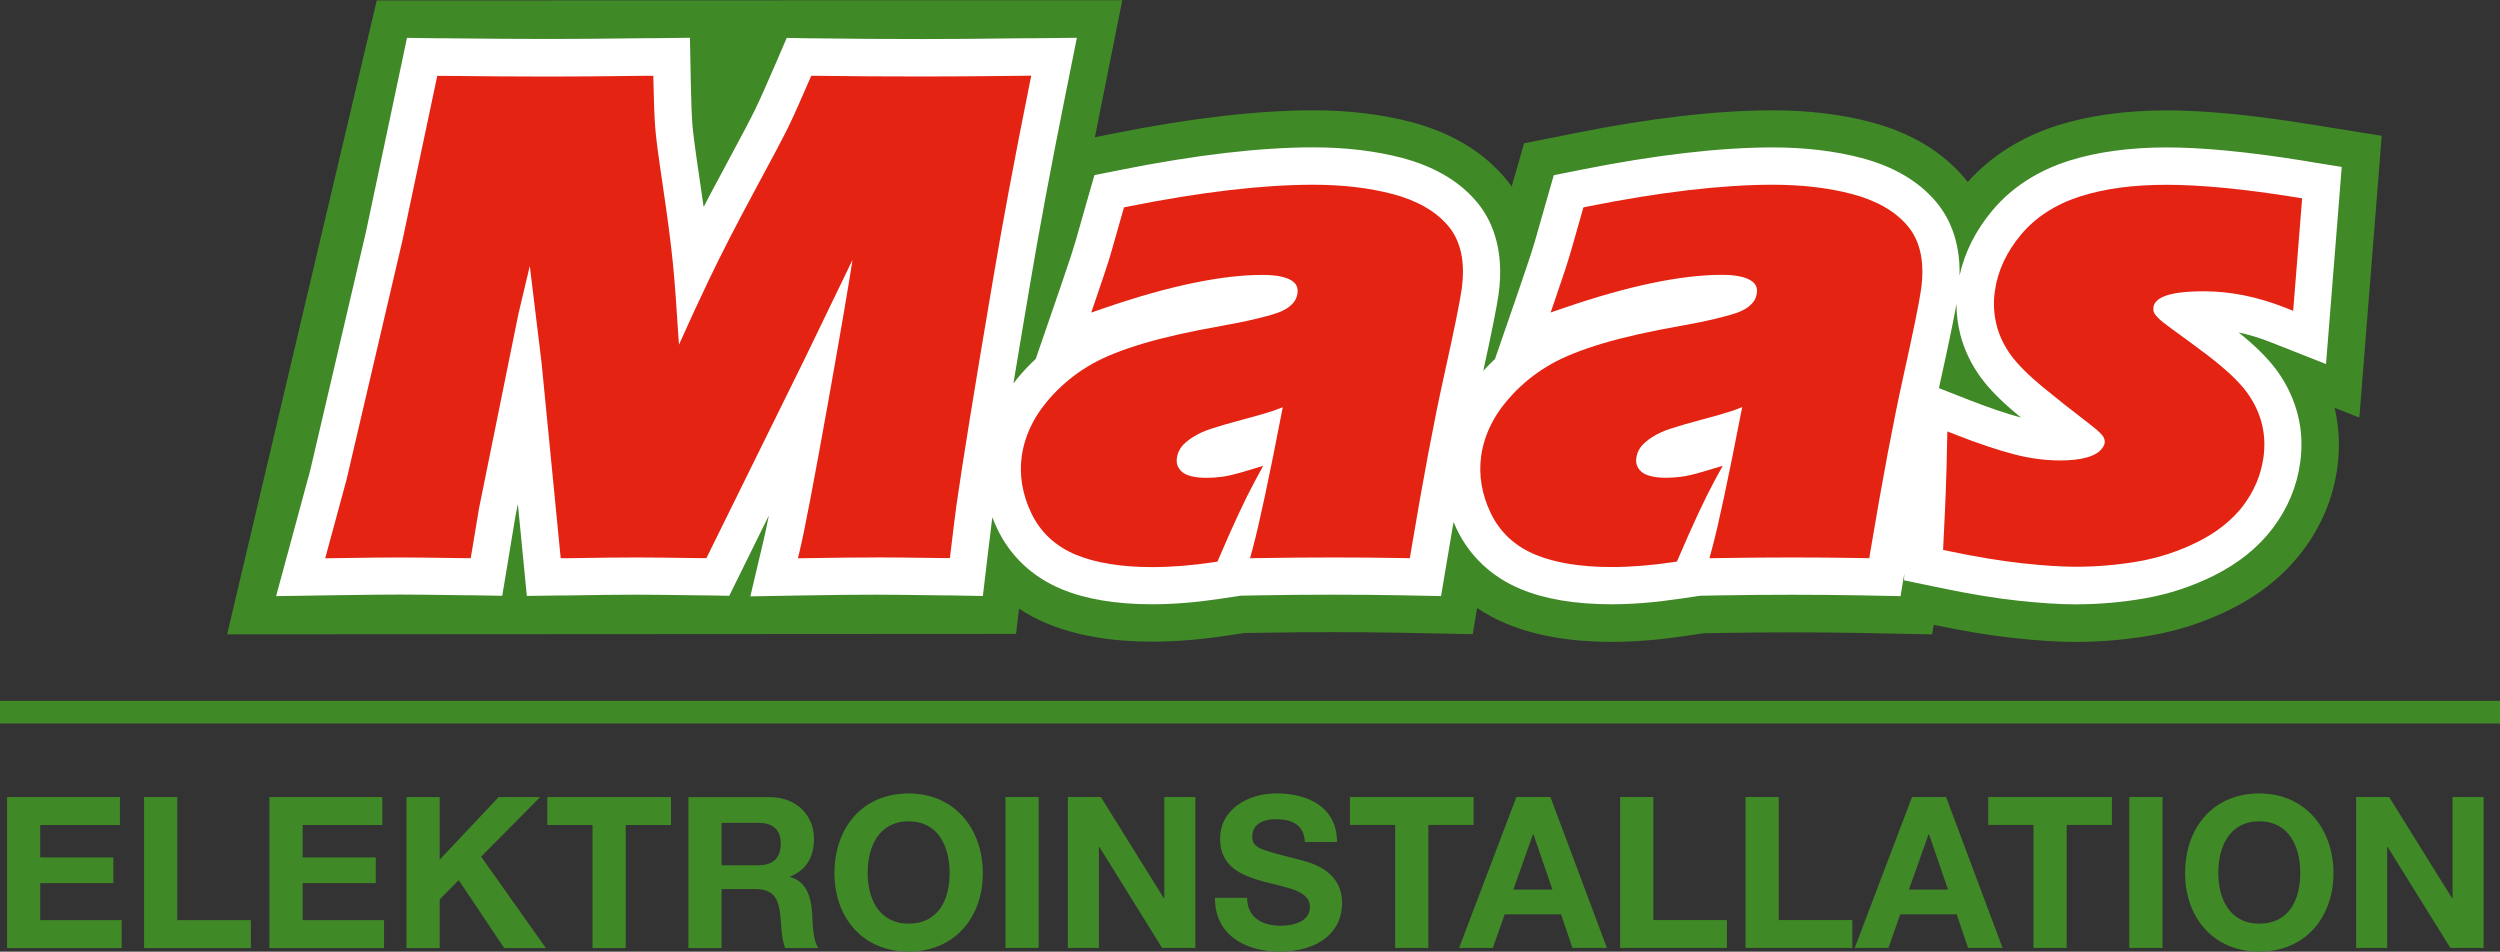
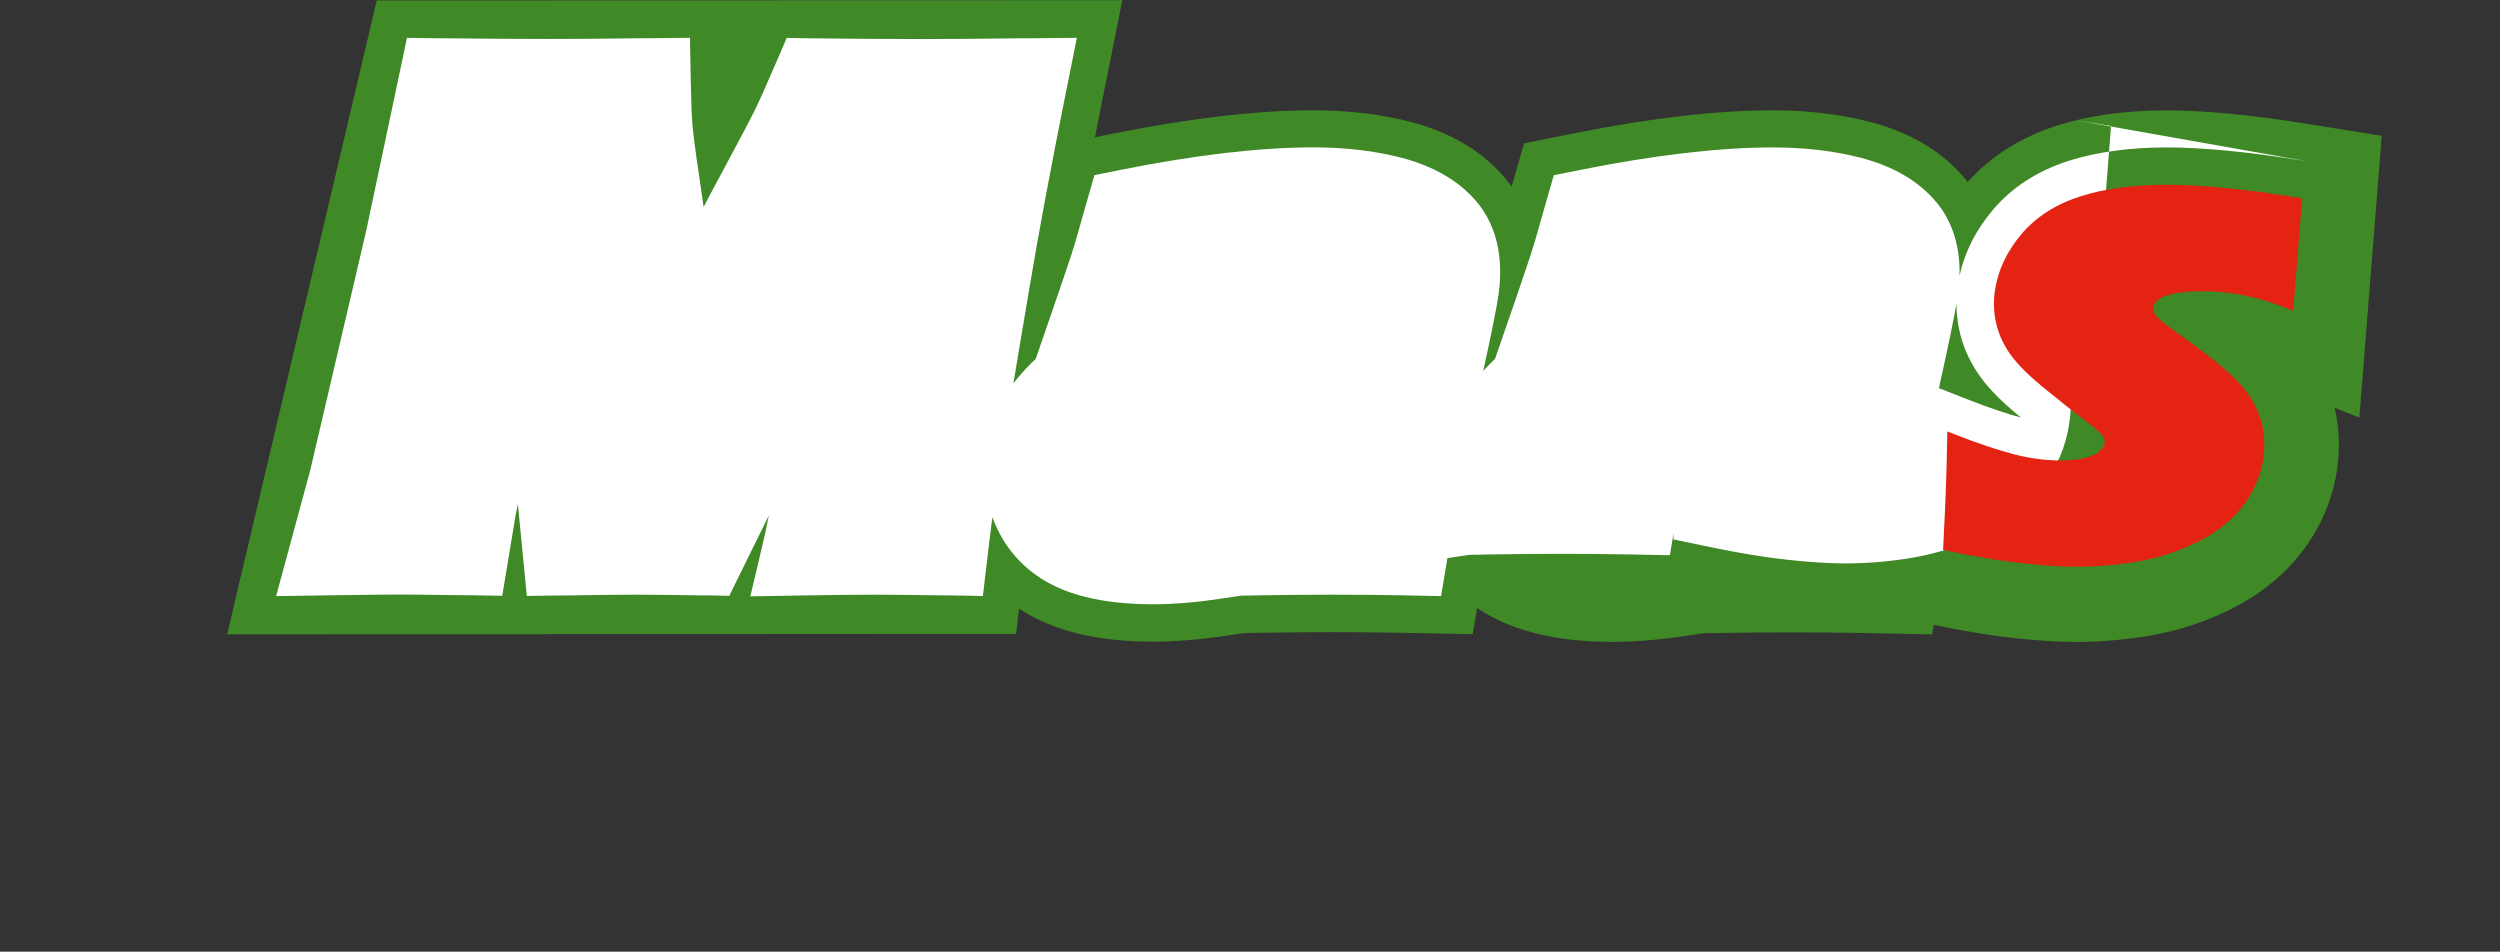
<svg xmlns="http://www.w3.org/2000/svg" id="Ebene_1" width="359.85" height="136.98" viewBox="0 0 359.85 136.98">
  <rect x="0" y="0" width="359.85" height="136.98" fill="#333333" stroke="none" />
  <defs>
    <style>.cls-1{fill:#fff;}.cls-2{fill:#e42313;}.cls-3{fill:#408927;}.cls-4{fill:none;stroke:#408927;stroke-width:3.26px;}</style>
  </defs>
-   <path class="cls-3" d="M1.02,136.46H17.51v-4.02H5.79v-5.32h10.53v-3.71H5.79v-4.66h11.47v-4.02H1.02v21.73h0Zm19.72,0h15.37v-4.02h-10.59v-17.71h-4.78v21.73h0Zm18.05,0h16.49v-4.02h-11.72v-5.32h10.53v-3.71h-10.53v-4.66h11.47v-4.02h-16.25v21.73h0Zm19.72,0h4.78v-7l2.74-2.77,6.54,9.77h6l-9.31-13.15,8.49-8.58h-5.97l-8.49,9.01v-9.01h-4.78v21.73h0Zm26.78,0h4.78v-17.71h6.51v-4.02h-17.8v4.02h6.51v17.71h0Zm13.79,0h4.78v-8.49h4.78c2.4,0,3.29,1,3.62,3.29,.24,1.74,.18,3.83,.76,5.2h4.78c-.85-1.22-.82-3.77-.91-5.14-.15-2.19-.82-4.47-3.16-5.08v-.06c2.4-.97,3.44-2.89,3.44-5.45,0-3.29-2.46-5.99-6.36-5.99h-11.72v21.73h0Zm4.78-18.02h5.23c2.13,0,3.29,.91,3.29,3.01s-1.16,3.1-3.29,3.1h-5.23v-6.12h0Zm16.25,7.24c0,6.27,3.96,11.29,10.68,11.29s10.68-5.02,10.68-11.29-3.96-11.47-10.68-11.47-10.68,5.02-10.68,11.47h0Zm4.78,0c0-3.8,1.61-7.46,5.9-7.46s5.9,3.65,5.9,7.46-1.61,7.27-5.9,7.27-5.9-3.65-5.9-7.27h0Zm19.84,10.77h4.78v-21.73h-4.78v21.73h0Zm8.98,0h4.47v-14.55h.06l9.04,14.55h4.78v-21.73h-4.47v14.58h-.06l-9.07-14.58h-4.75v21.73h0Zm21.18-7.21c-.06,5.36,4.44,7.73,9.25,7.73,5.9,0,9.04-2.98,9.04-6.97,0-4.93-4.87-5.93-6.45-6.33-5.45-1.4-6.48-1.61-6.48-3.29,0-1.83,1.76-2.47,3.29-2.47,2.28,0,4.14,.67,4.29,3.29h4.62c0-5.02-4.17-7-8.7-7-3.93,0-8.13,2.13-8.13,6.57,0,4.08,3.26,5.32,6.48,6.18,3.2,.85,6.45,1.25,6.45,3.59,0,2.22-2.56,2.71-4.23,2.71-2.56,0-4.81-1.13-4.81-4.02h-4.63Zm25.93,7.21h4.78v-17.71h6.51v-4.02h-17.8v4.02h6.51v17.71h0Zm9.22,0h4.84l1.7-4.84h8.12l1.64,4.84h4.96l-8.13-21.73h-4.9l-8.25,21.73h0Zm10.62-16.37h.06l2.74,7.97h-5.63l2.83-7.97h0Zm12.54,16.37h15.37v-4.02h-10.59v-17.71h-4.78v21.73h0Zm18.05,0h15.37v-4.02h-10.59v-17.71h-4.78v21.73h0Zm15.73,0h4.84l1.7-4.84h8.13l1.64,4.84h4.96l-8.13-21.73h-4.9l-8.25,21.73h0Zm10.62-16.37h.06l2.74,7.97h-5.63l2.83-7.97h0Zm15.1,16.37h4.78v-17.71h6.51v-4.02h-17.8v4.02h6.51v17.71h0Zm13.79,0h4.78v-21.73h-4.78v21.73h0Zm8.03-10.77c0,6.27,3.96,11.29,10.68,11.29s10.68-5.02,10.68-11.29-3.96-11.47-10.68-11.47-10.68,5.02-10.68,11.47h0Zm4.78,0c0-3.8,1.61-7.46,5.9-7.46s5.9,3.65,5.9,7.46-1.61,7.27-5.9,7.27-5.9-3.65-5.9-7.27h0Zm19.84,10.77h4.47v-14.55h.06l9.04,14.55h4.78v-21.73h-4.47v14.58h-.06l-9.07-14.58h-4.75v21.73h0Z" />
  <path class="cls-3" d="M32.69,91.31l113.56-.07,.43-3.63c1.25,.83,2.6,1.54,4.04,2.14,4.16,1.73,9.25,2.61,15.13,2.61,3.26,0,6.76-.28,10.39-.82l.57-.08,2.3-.34,.99-.02,1.4-.02c3.72-.06,7.11-.09,10.37-.09s6.56,.03,9.95,.09l.9,.02,4.63,.09,4.63,.09,.63-3.77c1.3,.88,2.72,1.64,4.23,2.27,4.16,1.73,9.25,2.61,15.13,2.61,3.26,0,6.76-.28,10.4-.82l.55-.08,2.31-.34,.99-.02,1.4-.02c3.69-.06,7.09-.09,10.38-.09s6.54,.03,9.93,.09l.9,.02,4.64,.09,4.64,.09,.23-1.37c4.29,.9,8.18,1.54,11.54,1.9,3.42,.37,6.39,.56,8.84,.56,3.68,0,7.35-.32,10.91-.94,4.02-.7,7.9-1.98,11.54-3.81,4.23-2.13,7.68-4.93,10.25-8.32,2.71-3.57,4.39-7.59,5-11.92,.42-2.96,.29-5.89-.38-8.71l3.56,1.4,.58-7.23,.57-7.23,1.29-16.19,.39-4.95,.39-4.95-4.9-.79-4.9-.79-.96-.15c-7.97-1.28-14.78-1.93-20.24-1.93-5.84,0-11.09,.73-15.61,2.15-5.24,1.65-9.61,4.4-12.98,8.16-.17-.23-.35-.44-.52-.64-3.22-3.79-7.74-6.48-13.41-7.98-4.28-1.13-9.04-1.7-14.16-1.7-7.99,0-17.65,1.12-28.72,3.34l-.63,.13-3.21,.64-3.21,.64-.9,3.15-.88,3.07c-.33-.47-.67-.9-1.01-1.29-3.23-3.79-7.74-6.48-13.4-7.98-4.29-1.13-9.05-1.7-14.17-1.7-7.99,0-17.66,1.12-28.73,3.34l-.64,.13-2.04,.41c.35-1.77,.71-3.58,1.08-5.44l.26-1.28,1.3-6.51,1.3-6.5L54.23,.06l-21.54,91.26h0Z" />
-   <path class="cls-1" d="M332.2,23.23l-.96-.15c-7.69-1.23-14.21-1.86-19.39-1.86s-9.99,.64-13.99,1.9c-4.55,1.44-8.27,3.84-11.05,7.14-2.42,2.88-4.01,6.03-4.75,9.4,.12-5.26-1.71-8.65-3.42-10.65-2.5-2.95-6.1-5.06-10.69-6.27-3.83-1.01-8.13-1.52-12.79-1.52-7.64,0-16.95,1.09-27.67,3.23l-.63,.13-3.21,.64-.9,3.15-.18,.62c-.76,2.64-1.31,4.58-1.66,5.81-.22,.77-.76,2.5-2.1,6.38l-.7,2.04-2.92,8.45c-.23,.22-.46,.43-.68,.66-.35,.35-.69,.7-1.01,1.06,1.23-5.63,1.93-9.14,2.2-10.99,.96-6.86-1.2-11.07-3.19-13.4-2.5-2.95-6.1-5.05-10.69-6.27-3.84-1.01-8.14-1.52-12.79-1.52-7.64,0-16.95,1.09-27.67,3.23l-.63,.13-3.2,.64-.9,3.14-.18,.62c-.76,2.65-1.31,4.59-1.66,5.83-.22,.77-.76,2.5-2.1,6.38l-.7,2.04-2.91,8.44c-.23,.22-.46,.44-.69,.66-.93,.93-1.78,1.89-2.52,2.87,.66-4.03,1.43-8.57,2.28-13.61,1.32-7.92,3.1-17.45,5.29-28.36l.26-1.27,1.3-6.51-6.63,.07h-1.3c-5.92,.08-10.7,.11-14.21,.11-5.09,0-10.25-.03-15.33-.1h-.7l-3.59-.06-1.42,3.3-.28,.64c-1.24,2.88-2.21,5.05-2.89,6.45-.66,1.35-2.27,4.4-4.78,9.06-.91,1.68-1.78,3.31-2.59,4.88-.17-1.21-.35-2.47-.55-3.79-.76-5.09-1-7.21-1.07-8.1-.1-1.33-.18-3.37-.23-6.09l-.02-1.04-.1-5.33-5.33,.06h-1.04c-6.11,.08-10.8,.11-13.95,.11-3.78,0-8.87-.03-15.14-.1h-.86l-4.41-.06-.91,4.31-4.98,23.55-8.04,34.39-3.04,11.22-1.87,6.89,7.13-.11,1.4-.02c4.44-.07,7.56-.1,9.36-.1,1.32,0,4.36,.03,9.13,.1h.91l4.62,.08,.76-4.56,1.17-7.07,.32-1.57,.81,8.29,.48,4.93,4.95-.07h.97c4.34-.08,7.67-.11,9.88-.11,1.69,0,4.79,.03,9.28,.1h.66l3.4,.06,1.5-3.05,4.2-8.52c-.36,1.78-.6,2.9-.77,3.6l-.31,1.32-1.59,6.73,6.91-.12,1.35-.02c3.79-.07,7.09-.1,9.82-.1,1.83,0,5.04,.03,9.6,.1h.94l4.85,.09,.57-4.81,.11-.94c.28-2.4,.52-4.3,.68-5.58,.21,.55,.45,1.1,.71,1.65,1.87,3.94,5.06,6.94,9.23,8.68,3.5,1.46,7.9,2.19,13.06,2.19,2.99,0,6.22-.26,9.6-.76l.57-.09,2.64-.39,1.34-.02,1.4-.03c3.7-.06,7.12-.09,10.46-.09s6.61,.03,10.05,.09l.9,.02,4.63,.09,.77-4.57,.15-.9c.3-1.79,.59-3.52,.88-5.19,.14,.33,.28,.65,.43,.97,1.87,3.94,5.06,6.94,9.23,8.68,3.5,1.46,7.9,2.19,13.06,2.19,3,0,6.23-.26,9.6-.76l.57-.08,2.65-.39,1.34-.02,1.4-.03c3.71-.06,7.14-.09,10.48-.09s6.61,.03,10.03,.09l.91,.02,4.64,.09,.54-3.24-.04,.96,4.46,.93,.88,.18c4.13,.86,7.85,1.48,11.05,1.82,3.23,.35,6.01,.53,8.26,.53,3.37,0,6.73-.29,9.98-.86,3.5-.61,6.89-1.73,10.06-3.32,3.49-1.76,6.31-4.03,8.38-6.77,2.14-2.83,3.48-6,3.95-9.42,.33-2.34,.23-4.64-.32-6.84-.54-2.16-1.47-4.2-2.77-6.08-1.19-1.71-2.91-3.5-5.11-5.31-.21-.17-.43-.35-.66-.54,1.49,.32,3,.78,4.51,1.37l1.32,.52,6.75,2.66,.58-7.23,1.29-16.19,.39-4.95-4.9-.79h0Zm-50.04,24.9c.58,2.25,1.59,4.35,3,6.26,1.24,1.69,3.01,3.46,5.4,5.43,.12,.1,.24,.2,.36,.29-2.04-.55-4.49-1.37-7.29-2.46l-1.4-.55-3.14-1.23c.04-.19,.08-.38,.12-.57,1.22-5.5,2-9.24,2.4-11.55,0,1.48,.19,2.93,.55,4.36h0Z" />
+   <path class="cls-1" d="M332.2,23.23l-.96-.15c-7.69-1.23-14.21-1.86-19.39-1.86s-9.99,.64-13.99,1.9c-4.55,1.44-8.27,3.84-11.05,7.14-2.42,2.88-4.01,6.03-4.75,9.4,.12-5.26-1.71-8.65-3.42-10.65-2.5-2.95-6.1-5.06-10.69-6.27-3.83-1.01-8.13-1.52-12.79-1.52-7.64,0-16.95,1.09-27.67,3.23l-.63,.13-3.21,.64-.9,3.15-.18,.62c-.76,2.64-1.31,4.58-1.66,5.81-.22,.77-.76,2.5-2.1,6.38l-.7,2.04-2.92,8.45c-.23,.22-.46,.43-.68,.66-.35,.35-.69,.7-1.01,1.06,1.23-5.63,1.93-9.14,2.2-10.99,.96-6.86-1.2-11.07-3.19-13.4-2.5-2.95-6.1-5.05-10.69-6.27-3.84-1.01-8.14-1.52-12.79-1.52-7.64,0-16.95,1.09-27.67,3.23l-.63,.13-3.2,.64-.9,3.14-.18,.62c-.76,2.65-1.31,4.59-1.66,5.83-.22,.77-.76,2.5-2.1,6.38l-.7,2.04-2.91,8.44c-.23,.22-.46,.44-.69,.66-.93,.93-1.78,1.89-2.52,2.87,.66-4.03,1.43-8.57,2.28-13.61,1.32-7.92,3.1-17.45,5.29-28.36l.26-1.27,1.3-6.51-6.63,.07h-1.3c-5.92,.08-10.7,.11-14.21,.11-5.09,0-10.25-.03-15.33-.1h-.7l-3.59-.06-1.42,3.3-.28,.64c-1.24,2.88-2.21,5.05-2.89,6.45-.66,1.35-2.27,4.4-4.78,9.06-.91,1.68-1.78,3.31-2.59,4.88-.17-1.21-.35-2.47-.55-3.79-.76-5.09-1-7.21-1.07-8.1-.1-1.33-.18-3.37-.23-6.09l-.02-1.04-.1-5.33-5.33,.06h-1.04c-6.11,.08-10.8,.11-13.95,.11-3.78,0-8.87-.03-15.14-.1h-.86l-4.41-.06-.91,4.31-4.98,23.55-8.04,34.39-3.04,11.22-1.87,6.89,7.13-.11,1.4-.02c4.44-.07,7.56-.1,9.36-.1,1.32,0,4.36,.03,9.13,.1h.91l4.62,.08,.76-4.56,1.17-7.07,.32-1.57,.81,8.29,.48,4.93,4.95-.07h.97c4.34-.08,7.67-.11,9.88-.11,1.69,0,4.79,.03,9.28,.1h.66l3.4,.06,1.5-3.05,4.2-8.52c-.36,1.78-.6,2.9-.77,3.6l-.31,1.32-1.59,6.73,6.91-.12,1.35-.02c3.79-.07,7.09-.1,9.82-.1,1.83,0,5.04,.03,9.6,.1h.94l4.85,.09,.57-4.81,.11-.94c.28-2.4,.52-4.3,.68-5.58,.21,.55,.45,1.1,.71,1.65,1.87,3.94,5.06,6.94,9.23,8.68,3.5,1.46,7.9,2.19,13.06,2.19,2.99,0,6.22-.26,9.6-.76l.57-.09,2.64-.39,1.34-.02,1.4-.03c3.7-.06,7.12-.09,10.46-.09s6.61,.03,10.05,.09l.9,.02,4.63,.09,.77-4.57,.15-.9l.57-.08,2.65-.39,1.34-.02,1.4-.03c3.71-.06,7.14-.09,10.48-.09s6.61,.03,10.03,.09l.91,.02,4.64,.09,.54-3.24-.04,.96,4.46,.93,.88,.18c4.13,.86,7.85,1.48,11.05,1.82,3.23,.35,6.01,.53,8.26,.53,3.37,0,6.73-.29,9.98-.86,3.5-.61,6.89-1.73,10.06-3.32,3.49-1.76,6.31-4.03,8.38-6.77,2.14-2.83,3.48-6,3.95-9.42,.33-2.34,.23-4.64-.32-6.84-.54-2.16-1.47-4.2-2.77-6.08-1.19-1.71-2.91-3.5-5.11-5.31-.21-.17-.43-.35-.66-.54,1.49,.32,3,.78,4.51,1.37l1.32,.52,6.75,2.66,.58-7.23,1.29-16.19,.39-4.95-4.9-.79h0Zm-50.04,24.9c.58,2.25,1.59,4.35,3,6.26,1.24,1.69,3.01,3.46,5.4,5.43,.12,.1,.24,.2,.36,.29-2.04-.55-4.49-1.37-7.29-2.46l-1.4-.55-3.14-1.23c.04-.19,.08-.38,.12-.57,1.22-5.5,2-9.24,2.4-11.55,0,1.48,.19,2.93,.55,4.36h0Z" />
  <path class="cls-2" d="M322.88,72.79c1.58-2.09,2.56-4.42,2.92-6.92,.23-1.66,.16-3.28-.21-4.81-.38-1.51-1.04-2.96-1.96-4.29-.91-1.31-2.3-2.73-4.11-4.23-1.08-.9-2.59-2.06-4.51-3.45-1.89-1.37-3.08-2.24-3.56-2.62-.44-.34-.79-.66-1.06-.98-.26-.3-.36-.51-.39-.62-.05-.19-.06-.39-.04-.6,.06-.45,.3-1.11,1.56-1.62,1.19-.48,3.11-.72,5.73-.72,3.76,0,7.63,.77,11.51,2.29l1.32,.52,1.29-16.19-.96-.16c-7.41-1.19-13.65-1.79-18.54-1.79s-8.9,.55-12.37,1.65c-3.56,1.12-6.44,2.97-8.56,5.48-2.11,2.51-3.39,5.26-3.8,8.17-.24,1.67-.15,3.32,.25,4.9,.4,1.57,1.12,3.05,2.12,4.4,.97,1.31,2.48,2.82,4.49,4.48,1.94,1.6,4.24,3.42,6.83,5.4,1.43,1.09,1.82,1.61,1.92,1.79,.17,.3,.24,.59,.2,.88-.05,.35-.28,.73-.67,1.12-.43,.43-1.12,.77-2.04,1.01-.95,.26-2.22,.4-3.68,.4-1.96,0-4.28-.26-6.63-.88-2.31-.6-5.08-1.52-8.23-2.75l-1.4-.55-.11,5.05c-.08,2.78-.16,4.97-.24,6.55-.08,1.6-.16,3.12-.22,4.57l-.04,.89,.88,.18c3.95,.83,7.5,1.41,10.53,1.74,3.03,.33,5.61,.5,7.67,.5,3.06,0,6.11-.26,9.05-.78,2.99-.52,5.88-1.48,8.57-2.83,2.75-1.38,4.94-3.14,6.52-5.21h0Z" />
-   <path class="cls-2" d="M246.05,80.35l1.4-.02c3.74-.06,7.2-.09,10.57-.09s6.74,.03,10.13,.09l.91,.02,.15-.9c1.74-10.42,3.35-18.93,4.76-25.29,1.45-6.55,2.29-10.64,2.55-12.51,.55-3.91-.11-6.99-1.96-9.16-1.78-2.1-4.46-3.63-7.97-4.56-3.38-.89-7.22-1.34-11.42-1.34-7.28,0-16.24,1.05-26.62,3.13l-.63,.13-.18,.62c-.75,2.63-1.3,4.56-1.65,5.79-.35,1.22-1.08,3.47-2.19,6.68l-.7,2.04,2.04-.7c9.14-3.13,16.75-4.72,22.61-4.72,1.95,0,3.36,.28,4.21,.84,.69,.45,.93,1.01,.81,1.85-.05,.33-.15,.64-.32,.94-.17,.3-.43,.6-.79,.89-.37,.31-.85,.58-1.43,.82-.45,.18-1.37,.49-3.24,.94-1.56,.38-3.28,.73-5.09,1.05-4.5,.79-8.31,1.65-11.3,2.54-3.03,.91-5.51,1.89-7.35,2.93-1.86,1.04-3.55,2.32-5.04,3.8-1.49,1.49-2.67,3.03-3.5,4.59-.84,1.58-1.38,3.22-1.61,4.88-.38,2.73,.07,5.49,1.36,8.19,1.31,2.76,3.48,4.79,6.44,6.02,2.84,1.18,6.55,1.78,11,1.78,2.73,0,5.69-.24,8.8-.7l.58-.09,.23-.54c2.07-4.83,3.8-8.54,5.14-11.01l1.22-2.24-2.45,.74c-1.45,.44-2.61,.72-3.42,.83-.82,.11-1.59,.16-2.29,.16-1.7,0-2.96-.32-3.58-.9-.59-.55-.81-1.17-.7-1.95,.08-.56,.27-1.05,.59-1.51,.34-.48,.89-.96,1.63-1.45,.77-.5,1.69-.93,2.72-1.26,1.1-.36,2.62-.8,4.56-1.32,1.99-.53,3.38-.93,4.18-1.2,.43-.14,.95-.34,1.56-.58-1.97,10.16-3.43,17.02-4.35,20.41l-.37,1.35h0Z" />
-   <path class="cls-2" d="M126.1,80.23c1.85,0,5.08,.03,9.68,.1h.95l.11-.93c.38-3.18,.65-5.37,.82-6.59,.82-5.83,2.57-16.63,5.2-32.13,1.33-7.96,3.12-17.56,5.32-28.52l.26-1.27-1.3,.02c-6.09,.07-10.85,.1-14.27,.1-5.03,0-10.16-.03-15.4-.1h-.7l-.28,.64c-1.27,2.96-2.28,5.21-3,6.69-.69,1.42-2.29,4.45-4.89,9.26-2.57,4.76-4.77,9.04-6.53,12.72-1.3,2.7-2.75,5.85-4.34,9.39-.34-5.35-.62-9.2-.87-11.68-.31-3.09-.8-6.82-1.44-11.1-.63-4.21-1.01-7.07-1.11-8.5-.11-1.42-.19-3.57-.25-6.38l-.02-1.04h-1.04c-6.29,.08-10.96,.11-14.01,.11-3.68,0-8.75-.03-15.19-.1h-.86l-4.99,23.6-8.07,34.53-3.07,11.31,1.4-.02c4.48-.07,7.63-.1,9.44-.1,1.33,0,4.4,.03,9.2,.1h.91l1.19-7.16,5.67-27.98,1.64-6.92,1.7,13.98,2.75,28.09h.97c4.48-.08,7.8-.11,9.97-.11,1.71,0,4.83,.03,9.36,.1h.67l14.11-28.61,6.92-14.32c-.51,3.4-1.69,10.3-3.52,20.56-1.98,11.05-3.33,18.14-4.02,21.07l-.31,1.32,1.35-.02c3.92-.07,7.22-.1,9.91-.1h0Z" />
-   <path class="cls-2" d="M179.92,80.35l1.4-.02c3.73-.06,7.19-.09,10.55-.09s6.75,.03,10.15,.09l.91,.02,.15-.9c1.74-10.4,3.34-18.91,4.76-25.29,1.45-6.54,2.28-10.63,2.55-12.51,.55-3.91-.11-6.99-1.96-9.16-1.78-2.1-4.46-3.63-7.97-4.56-3.39-.89-7.23-1.34-11.42-1.34-7.28,0-16.24,1.05-26.62,3.13l-.63,.13-.18,.62c-.76,2.63-1.31,4.56-1.65,5.8-.34,1.22-1.08,3.46-2.19,6.68l-.7,2.04,2.04-.7c9.14-3.13,16.75-4.72,22.62-4.72,1.95,0,3.36,.28,4.21,.83,.69,.45,.93,1.01,.81,1.86-.05,.33-.15,.64-.32,.94-.17,.3-.43,.6-.79,.89-.37,.31-.85,.58-1.43,.82-.45,.18-1.37,.49-3.24,.94-1.57,.38-3.28,.73-5.1,1.05-4.51,.79-8.31,1.65-11.3,2.54-3.03,.9-5.5,1.89-7.35,2.93-1.85,1.04-3.54,2.32-5.03,3.8-1.49,1.49-2.67,3.03-3.5,4.59-.84,1.58-1.38,3.22-1.62,4.88-.38,2.73,.08,5.49,1.36,8.19,1.31,2.76,3.48,4.79,6.43,6.02,2.85,1.18,6.55,1.78,11,1.78,2.73,0,5.69-.24,8.8-.7l.58-.09,.23-.54c2.06-4.82,3.79-8.52,5.14-11.01l1.21-2.24-2.44,.74c-1.46,.44-2.61,.72-3.42,.83-.83,.11-1.59,.16-2.29,.16-1.7,0-2.96-.32-3.58-.9-.58-.55-.8-1.17-.69-1.95,.08-.56,.27-1.05,.59-1.51,.33-.48,.88-.96,1.63-1.45,.78-.5,1.69-.93,2.72-1.26,1.1-.36,2.62-.8,4.56-1.32,1.99-.53,3.38-.93,4.18-1.2,.43-.14,.95-.34,1.56-.57-1.96,10.17-3.43,17.03-4.35,20.41l-.37,1.35h0Z" />
-   <line class="cls-4" y1="102.51" x2="359.85" y2="102.51" />
</svg>